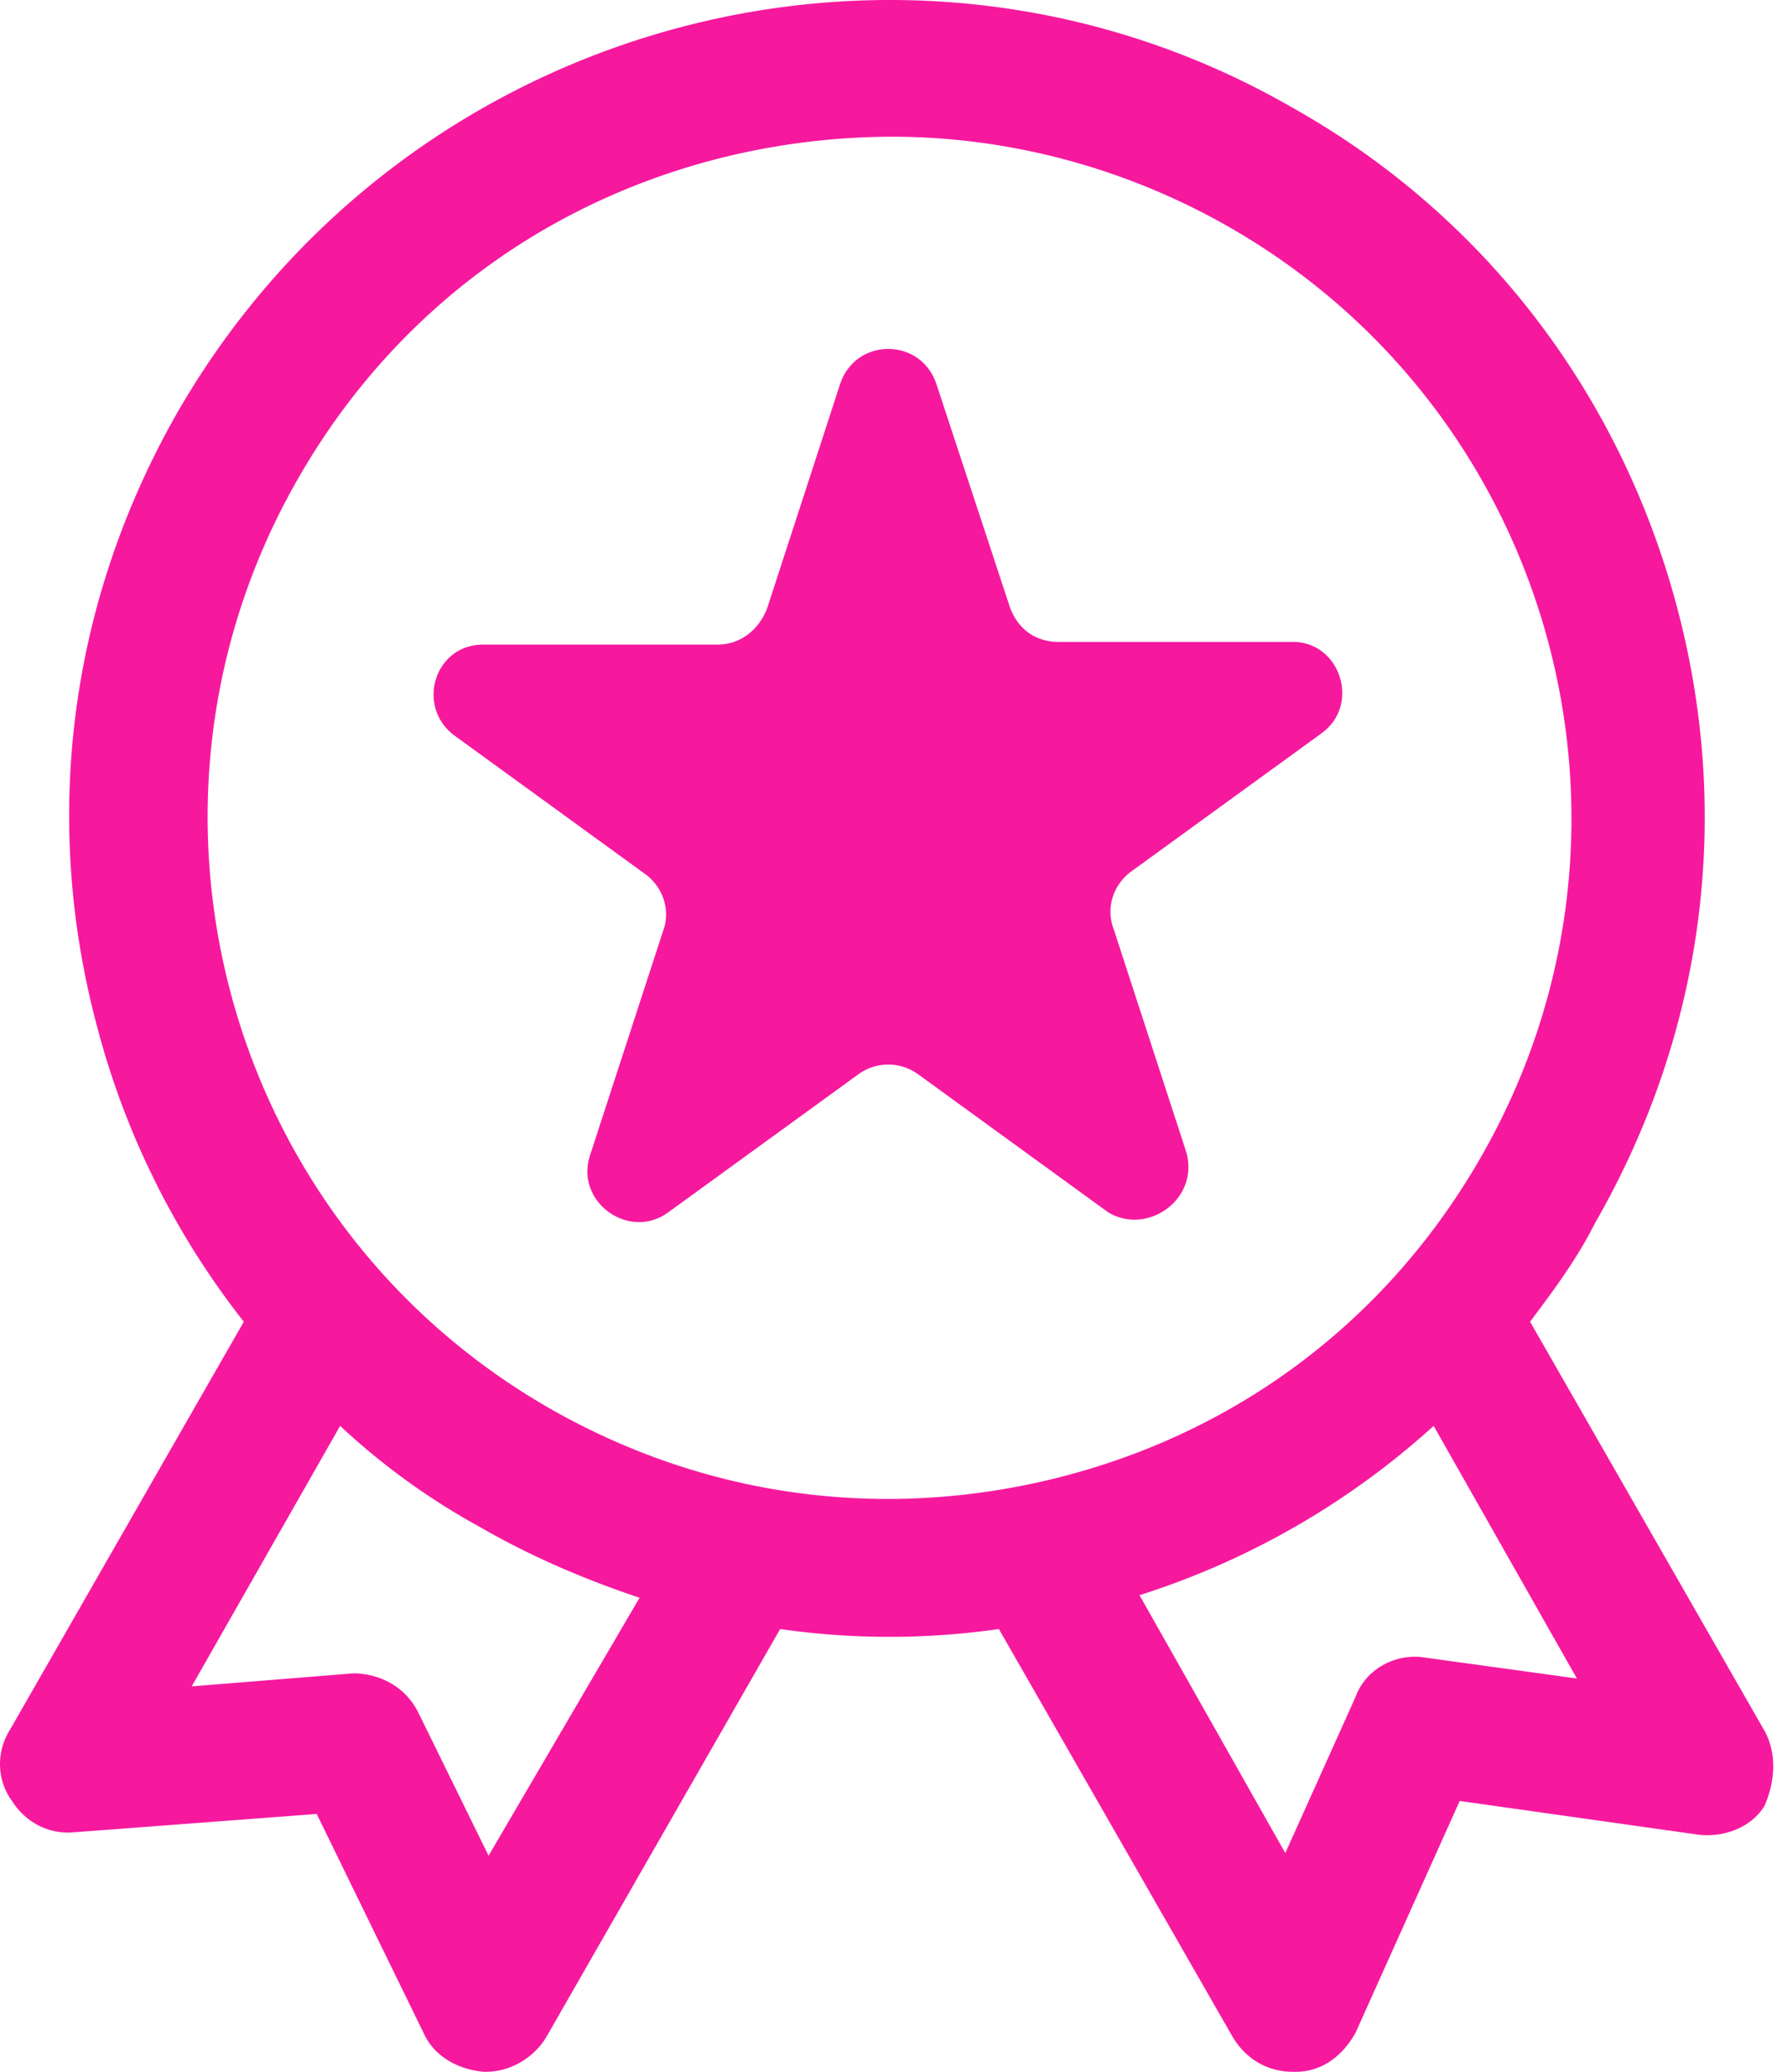
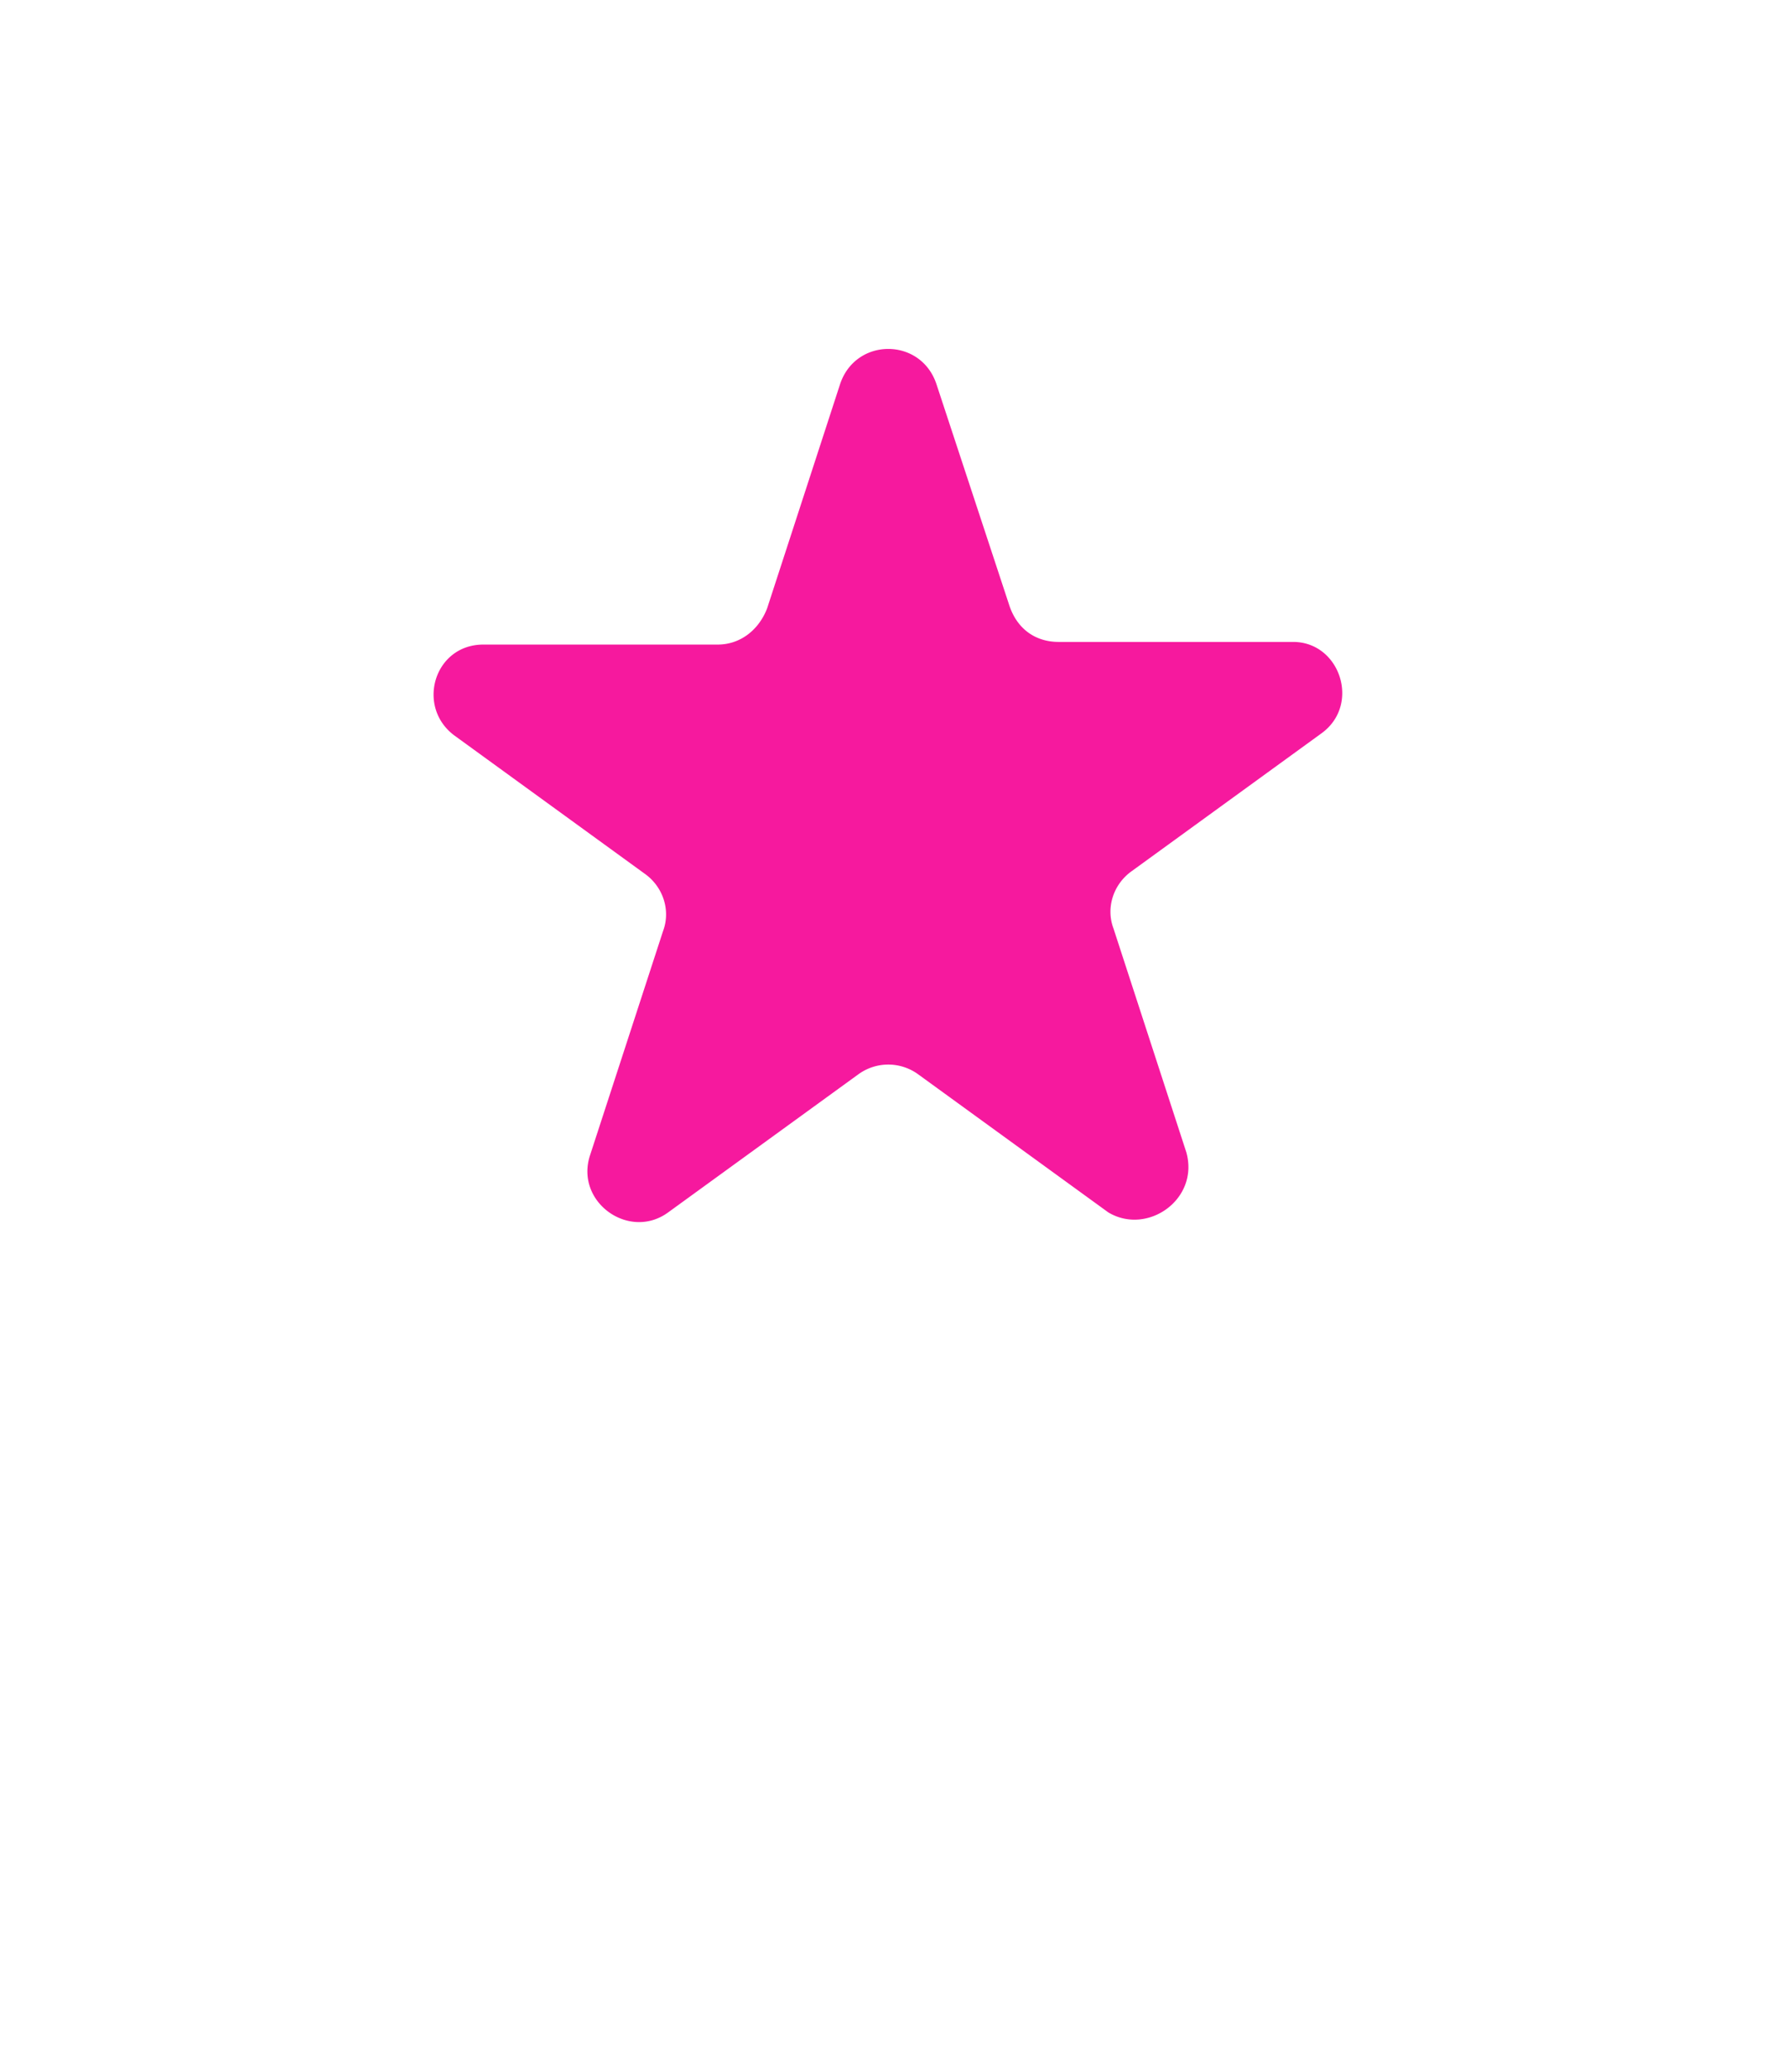
<svg xmlns="http://www.w3.org/2000/svg" width="44" height="51" fill="none">
-   <path d="m43.444 42.602-5.77-10.066c.577-.77 1.154-1.539 1.603-2.436 2.692-4.68 3.398-10.066 1.987-15.259-1.41-5.193-4.744-9.553-9.424-12.181C22.287-2.853 9.978.48 4.4 10.098c-2.693 4.68-3.398 10.065-1.987 15.258a19.926 19.926 0 0 0 3.59 7.18L.233 42.602c-.32.513-.32 1.218.064 1.731.32.513.898.834 1.539.77l5.962-.45 2.629 5.386c.256.576.833.897 1.474.961h.064c.577 0 1.154-.32 1.474-.834l5.77-10.065a18.99 18.99 0 0 0 5.386 0l5.77 10.065c.32.513.833.834 1.474.834h.064c.641 0 1.153-.385 1.474-.962l2.564-5.705 5.899.833c.64.064 1.282-.192 1.602-.705.258-.577.322-1.283.002-1.86Zm-31.415 3.077-1.731-3.526c-.32-.641-.961-.961-1.603-.961l-3.975.32L8.375 35.1a17.052 17.052 0 0 0 3.461 2.5c1.219.705 2.565 1.282 3.911 1.731L12.03 45.68Zm1.475-11.027C5.49 30.036 2.734 19.778 7.349 11.764c2.244-3.91 5.834-6.667 10.193-7.822a17.466 17.466 0 0 1 4.424-.576c2.885 0 5.77.769 8.335 2.244 8.014 4.616 10.77 14.873 6.155 22.887-2.245 3.911-5.835 6.668-10.194 7.822-4.36 1.154-8.848.577-12.758-1.667Zm21.605 6.155c-.705-.129-1.474.256-1.731.961l-1.731 3.847-3.59-6.347A19.613 19.613 0 0 0 35.3 35.1l3.527 6.219-3.719-.513Z" fill="#F6199E" />
  <path d="m29.211 28.368-1.795-5.514c-.192-.513 0-1.09.45-1.41l4.68-3.398c.96-.705.448-2.244-.706-2.244h-5.77c-.577 0-1.026-.32-1.218-.898l-1.795-5.449c-.385-1.154-1.987-1.154-2.372 0L18.89 14.97c-.193.513-.642.897-1.219.897h-5.77c-1.218 0-1.666 1.54-.705 2.244l4.68 3.398c.45.32.642.898.45 1.41l-1.796 5.514c-.384 1.154.962 2.116 1.924 1.41l4.68-3.397a1.25 1.25 0 0 1 1.474 0l4.68 3.398c.962.577 2.244-.32 1.923-1.475Z" fill="#F6199E" />
</svg>